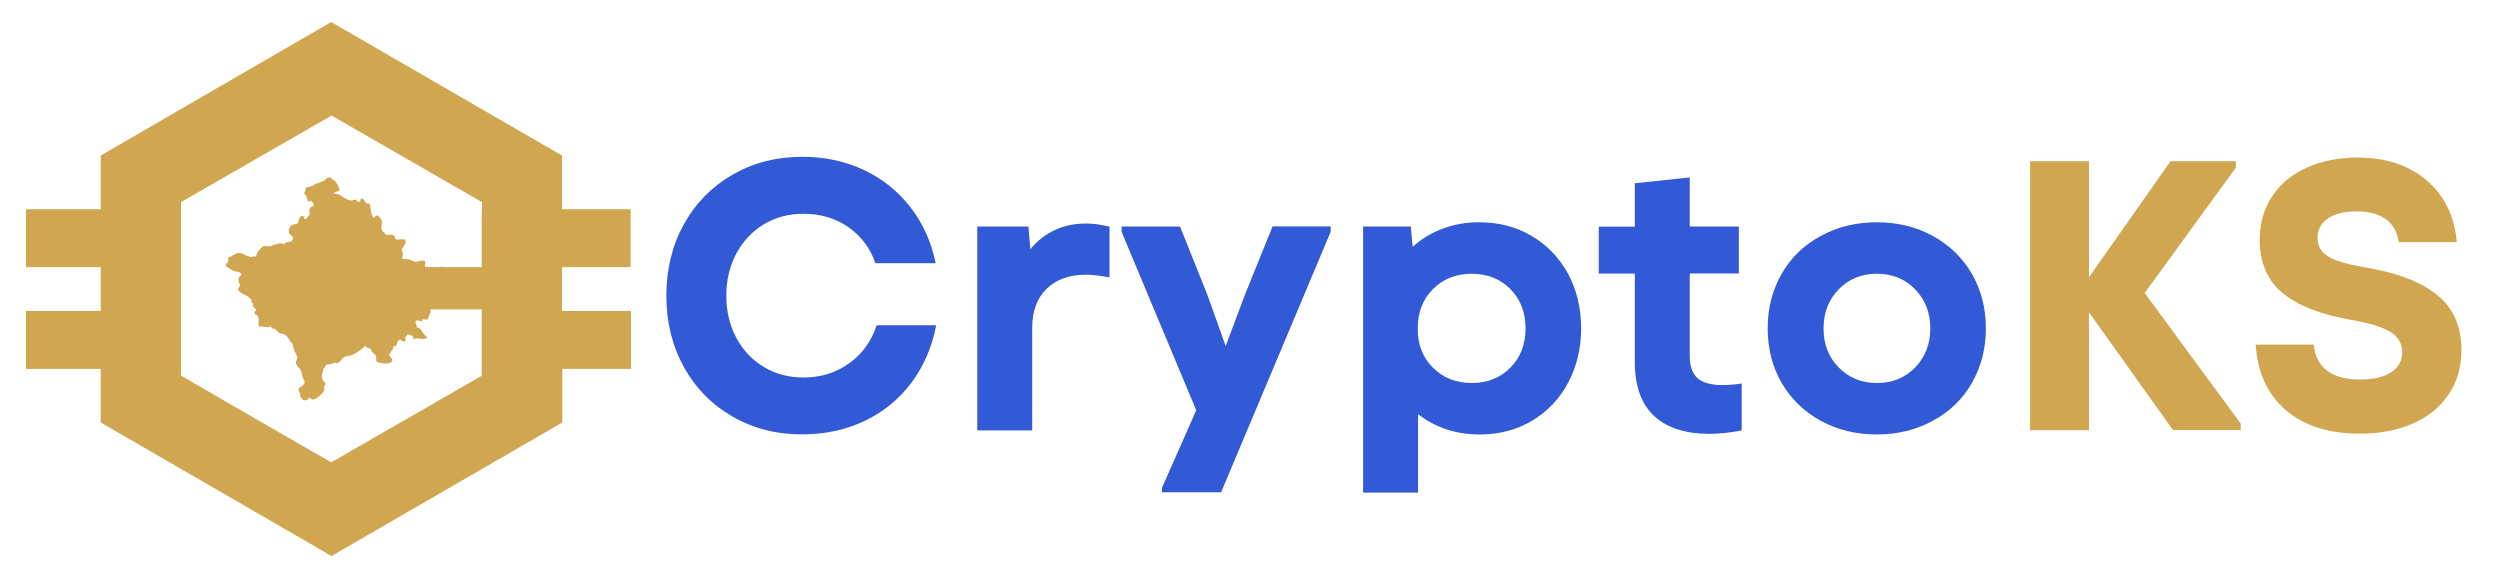
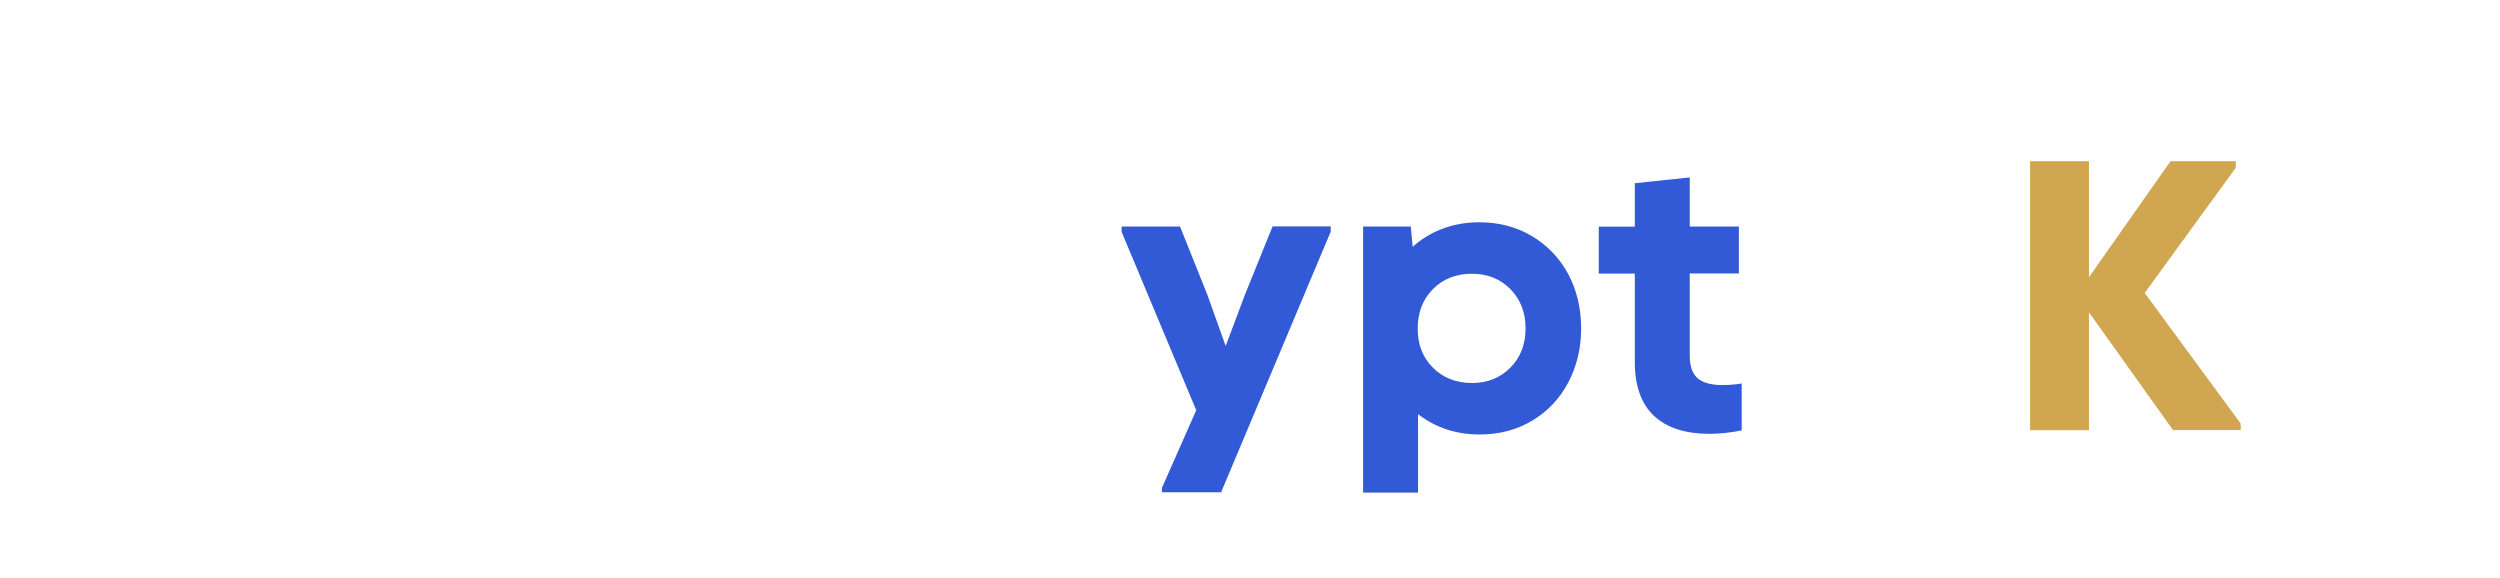
<svg xmlns="http://www.w3.org/2000/svg" version="1.1" id="Layer_1" x="0px" y="0px" viewBox="0 0 1588.1 367.1" style="enable-background:new 0 0 1588.1 367.1;" xml:space="preserve">
  <style type="text/css">
	.st0{fill:#D0A650;}
	.st1{fill:#3259D6;}
</style>
-   <path class="st0" d="M357,169.7h43.6v-36.8H357V98.8l-73.3-42.4l-73.3-42.4l-73.3,42.4L64,98.8v34.1H16.5v36.8H64v13.9v13.9H16.5  v36.8H64v34.1l73.3,42.4l73.3,42.4l73.3-42.4l73.3-42.4v-34.1h43.6v-36.8H357v-13.9V169.7z M306,132.9v36.8h-24.4  c-0.4-0.2-0.8-0.3-1.3-0.3c-0.1,0.1-0.3,0.2-0.4,0.3h-7.6c-0.6-0.2-1.2-0.2-2-0.2c-1.3-0.9,0.7-2.7-0.7-3.9c-2-0.1-3.7,0-5.2,0.9  l-3.3-1.2c-1.8-1.1-4.3-0.5-6.2-0.9l0.7-0.4c0.3-1.5,0.7-3.7-0.5-5c0.7-2.4,3.5-4.2,2.2-6.9c-1.5,0-3.2-0.3-4.5,0.2  c-0.5-0.7-2,0.4-1.8-0.9c0-3.5-4.5-1.7-6.5-2.6V148c-3-1.5-2.2-4-1.7-6.9c-0.3-1.5-1.3-2.7-2.5-4.1c-1.8-0.4-2.2,0.9-3,1.7  c-0.7-1.5-1.5-3-1.5-4.7c-1-1.5,0-3.6-1.5-4.9c-3,0.9-2.3-3.6-5-2.9l-0.7,2c-1.2,0.4-2.2-0.5-2.5-1.5c-7,2.7-8.2-4.5-14.5-3.6  c1-1.1,2.7-1.4,4-2c0-2.1-1-3.9-2.5-5.6l0,0c0-1.5-2.4-0.9-2.6-2.5c-0.9-0.7-1.9,0.1-2.7,0c-2,2.7-5.5,2.7-8.1,4.2  c-1,1.5-2.7,0.9-3.7,1.7c-2.6-0.6-1.5,2.1-2.6,3.2c-0.3,0.9,0.1,1.5,0.9,1.9c0.3,1.4,1.1,2.4,1.1,3.9c0.6-0.2,1.6,0.2,2-0.4  c1.1,0.9,1.9,1.6,1.9,3c-0.5,0.6-1.1,0.9-1.9,1c-1.5,1.4-0.4,3.5-0.9,5.2c-1.1,0.6-1.4,2.5-3,2.5c-0.4-0.1-0.1-0.9-0.1-1.5  c-4.6-2.1-2.4,3.7-5.3,4.7c-1.1-0.2-2.1,0.3-3,0.6c-0.7,1.4-2.2,2.4-1.6,4.4c-0.2,1.8,3.5,2.5,2.5,4.5c-0.9,3-5.3,0.9-5.4,3.4  c-1-0.6-2.1-1-3.5-0.7c-1.1,0-2,1.3-3,0.6c-1.5,1.5-4,1.5-6.1,1c-1.1,0.5-2.5,1.1-2.7,2c-1.5,1.5-2.5,2.7-2.5,4.9  c-1.4-0.6-2.7,0-3.9,0.3c-1.1-1.3-3.1-0.6-4.2-2.1c-1.4-0.4-2.5-0.9-3.9-0.6c-1.4,0.9-3.2,1.3-4.1,2.4c-3.4-0.5-0.2,3.4-3,4.3  c0,0.6-0.3,1.5,0.2,2c2,1,3.6,2.7,5.9,3.1c1.3-0.4,2.6,0.7,3.7,1.5c-0.5,0.9-1,2-1.9,2.3c-0.2,1.6,0,3.2,0.9,4.7  c-0.4,0.7-0.4,1.6-1.4,2.5c1.3,3.9,6.9,3.5,8.7,7.4c-0.5,1.2,0.4,1.5,1.1,2.1c-1.4,2.1,2,2.4,1.7,4.2c-0.1,0.3-0.4,0.7-0.9,0.5v1.7  c4.4,1.6,1.4,5.4,3,8.1c2.5-0.6,5,1.1,7-0.2c0.5,0.5,1.1,0.9,1.4,1.4c2.7-0.2,3.2,3.3,6,3.3c3.9,0.4,4,4.6,6.7,6.2  c0,1.9,1,3.4,1.4,5c0.9,2,2.5,4.2,0.9,6.1c-0.6,2.4,1.3,3.9,2.4,4.9c1.7,2.5,1.1,5.6,2.9,7.7c0.7,2.6-2,3.5-3.6,4.7  c-0.6,2,1.4,3,0.7,5.2c1.5,0.7,1.1,2.5,3.1,2.5c1.4,0,2.5-0.7,2.7-2.1c0.9,0.9,1.9,1.9,3.2,1.5c1.4-0.9,3.4-1.5,4-2.7  c0.5-0.5,0.7-0.9,1.4-0.9c-0.2-0.7,0-1.1,0.7-1.5c0.4-0.3,0.6-1.1,0.4-1.8c-1.1-1.8,1.6-1.8,0.7-3.6c-2.1-1.5-2.5-3.6-2.1-6.1  c1-1,0.2-3.1,1.9-3.7c0.2-3.2,4.4-1,5.7-3.2c3.5,1.9,4.7-2.6,7-3.8c5-0.1,9.2-3.4,12.7-6.7c1,1.2,2.3,1.6,3.8,2.2  c0,1.8,2.2,2.6,3,3.9c0.7,1.4-0.5,3.9,1.5,4.4c2.5,0.7,6.5,1.5,8.7-0.5c0-0.7,0.3-1.8-0.2-2.2c-3.7-2.6,1.7-4.6,1.2-7.6  c3.3,0.4,1.5-3,3.7-3.9c1.8-0.9,1.5,1.5,3.5,0.9c1,0,0.5-1.1,0.5-1.5c-1-1.4,1.2-1.7,1-2.9c1.2,0.2,2.7,0.2,3.5,1.1  c0.7,0.4,0,1.4,0.7,1.7c3-1.1,6.2,1.1,8.7-0.9l-2.5-2.5c-1-1.5-1.8-4-4.2-3.7c0.2-1.8-1.3-2.4-0.7-4.1c1-1.5,2.5,0.3,4-0.1  c0-2.6,2.5,0,3.8-1.4c0-2.2,2.6-3.8,1.3-6.1H306v1v36.8v4.4l-47.8,27.5l-47.8,27.5l-47.8-27.5L115,238.6v-4.4v-36.8v-13.9v-13.9  v-36.8v-4.4l47.8-27.5l47.8-27.5l47.8,27.5l47.8,27.5V132.9z" />
  <g>
-     <path class="st1" d="M465.3,264.6c-13.2-7.6-23.5-18.1-30.9-31.5c-7.4-13.4-11.1-28.5-11.1-45.3c0-16.8,3.7-31.9,11.1-45.3   c7.4-13.4,17.7-23.9,30.9-31.5c13.2-7.6,28-11.4,44.4-11.4c14.2,0,27.1,2.8,38.9,8.3c11.8,5.5,21.7,13.4,29.7,23.7   c8,10.3,13.3,22.1,16.1,35.6h-38.3c-3.3-9.6-9-17.2-17.2-22.9c-8.2-5.7-17.7-8.5-28.4-8.5c-9.4,0-17.9,2.2-25.3,6.7   c-7.4,4.5-13.2,10.7-17.5,18.6c-4.2,7.9-6.3,16.8-6.3,26.7c0,9.9,2.1,18.8,6.3,26.7c4.2,7.9,10,14.1,17.5,18.6   c7.4,4.5,15.8,6.7,25.3,6.7c10.9,0,20.5-3,28.9-9c8.4-6,14.2-14.1,17.5-24.2h37.8c-2.6,13.8-7.9,26-15.7,36.5   c-7.9,10.5-17.8,18.6-29.8,24.3c-12,5.7-25.1,8.5-39.4,8.5C493.3,276,478.5,272.2,465.3,264.6z" />
-     <path class="st1" d="M620.8,143.9h32.5l1.2,14.4c4.4-5.4,9.6-9.4,15.6-12.2c6-2.8,12.6-4.1,19.8-4.1c4.7,0,9.7,0.7,14.9,2v32.2   c-6.2-1.1-11.1-1.7-14.9-1.7c-10.6,0-18.9,3-25,8.9c-6.1,5.9-9.2,14.2-9.2,24.8v65.2h-34.9V143.9z" />
    <path class="st1" d="M738.2,309.7l21.7-49.1l-47.4-113.3v-3.4h37.1l17.3,43.2l11.7,32.7l12.2-32.5l17.6-43.5h36.9v3.4l-69.6,165.5   h-37.6V309.7z" />
    <path class="st1" d="M900.8,263.1v49.8h-34.9V143.9h30.3l1.2,12.9c5.5-5,11.9-8.9,19.2-11.6c7.2-2.7,14.9-4,23.1-4   c12.4,0,23.5,2.9,33.3,8.7c9.8,5.8,17.5,13.8,23.1,24c5.5,10.3,8.3,21.8,8.3,34.7c0,12.5-2.7,23.9-8.1,34.2   c-5.4,10.3-13,18.4-22.8,24.3c-9.8,5.9-21,8.9-33.6,8.9C925,276,912,271.7,900.8,263.1z M910.2,233.5c6.4,6.5,14.7,9.8,24.8,9.8   c9.9,0,18.1-3.3,24.5-9.8c6.4-6.5,9.6-14.8,9.6-24.9c0-10.1-3.2-18.4-9.6-24.9c-6.4-6.5-14.6-9.8-24.5-9.8   c-10.1,0-18.4,3.3-24.8,9.8c-6.4,6.5-9.6,14.8-9.6,24.9C900.5,218.7,903.7,227,910.2,233.5z" />
    <path class="st1" d="M1050.7,264.2c-8.1-7.6-12.2-19-12.2-34.3v-56.1h-22.9v-29.8h22.9v-27.6l34.9-3.7v31.2h31.2v29.8h-31.2V226   c0,6.7,1.7,11.4,5,14.3c3.3,2.8,8.5,4.3,15.5,4.3c4.4,0,8.5-0.3,12.5-1v29.8c-7.3,1.5-14.3,2.2-21,2.2   C1070.4,275.5,1058.8,271.7,1050.7,264.2z" />
-     <path class="st1" d="M1156.6,267.3c-10.6-5.8-18.8-13.8-24.8-24c-5.9-10.3-8.9-21.8-8.9-34.7c0-12.9,3-24.4,8.9-34.7   c5.9-10.3,14.2-18.3,24.8-24c10.6-5.8,22.5-8.7,35.6-8.7s25.1,2.9,35.6,8.7c10.6,5.8,18.8,13.8,24.8,24c5.9,10.3,8.9,21.8,8.9,34.7   c0,12.9-3,24.4-8.9,34.7c-5.9,10.3-14.2,18.3-24.8,24c-10.6,5.8-22.5,8.7-35.6,8.7S1167.2,273.1,1156.6,267.3z M1168,233.4   c6.4,6.6,14.5,9.9,24.3,9.9c9.8,0,17.9-3.3,24.3-9.9c6.4-6.6,9.6-14.9,9.6-24.8c0-9.9-3.2-18.2-9.6-24.8   c-6.4-6.6-14.5-9.9-24.3-9.9c-9.8,0-17.9,3.3-24.3,9.9c-6.4,6.6-9.6,14.9-9.6,24.8C1158.3,218.5,1161.5,226.8,1168,233.4z" />
    <path class="st0" d="M1327,198.4v74.9h-37.4V102.4h37.4v73.7l51.8-73.7h41.5v4.1l-57.9,79.6l61,83v4.1h-43L1327,198.4z" />
-     <path class="st0" d="M1452.1,260.6c-11.6-9.9-18-23.8-19.2-41.7h36.9c0.6,7.2,3.5,12.7,8.4,16.5c5,3.8,11.9,5.7,20.9,5.7   c8.5,0,15.1-1.5,19.8-4.6c4.7-3.1,7.1-7.3,7.1-12.7c0-5.5-2.5-9.8-7.4-12.9c-5-3.1-13.5-5.7-25.5-7.8c-18.7-3.3-33-8.8-42.8-16.7   c-9.8-7.9-14.8-19.2-14.8-34.1c0-10.6,2.6-19.8,7.9-27.7c5.3-7.9,12.7-14,22.1-18.2c9.4-4.2,20.2-6.3,32.2-6.3   c17.9,0,32.5,4.8,43.8,14.5c11.3,9.7,17.7,22.7,19.2,39.2h-36.9c-1-6.5-3.7-11.4-8.3-14.6c-4.6-3.3-10.7-4.9-18.6-4.9   c-7.7,0-13.7,1.5-18.1,4.5c-4.4,3-6.6,7.1-6.6,12.3c0,5.2,2.3,9.2,7,12c4.6,2.8,13,5.1,25,7.1c19.2,3.3,33.9,9,44.1,17.3   c10.2,8.3,15.3,19.9,15.3,34.9c0,10.9-2.8,20.4-8.3,28.4c-5.5,8.1-13.2,14.2-22.9,18.4c-9.8,4.2-20.8,6.3-33.2,6.3   C1479.4,275.5,1463.8,270.5,1452.1,260.6z" />
  </g>
</svg>